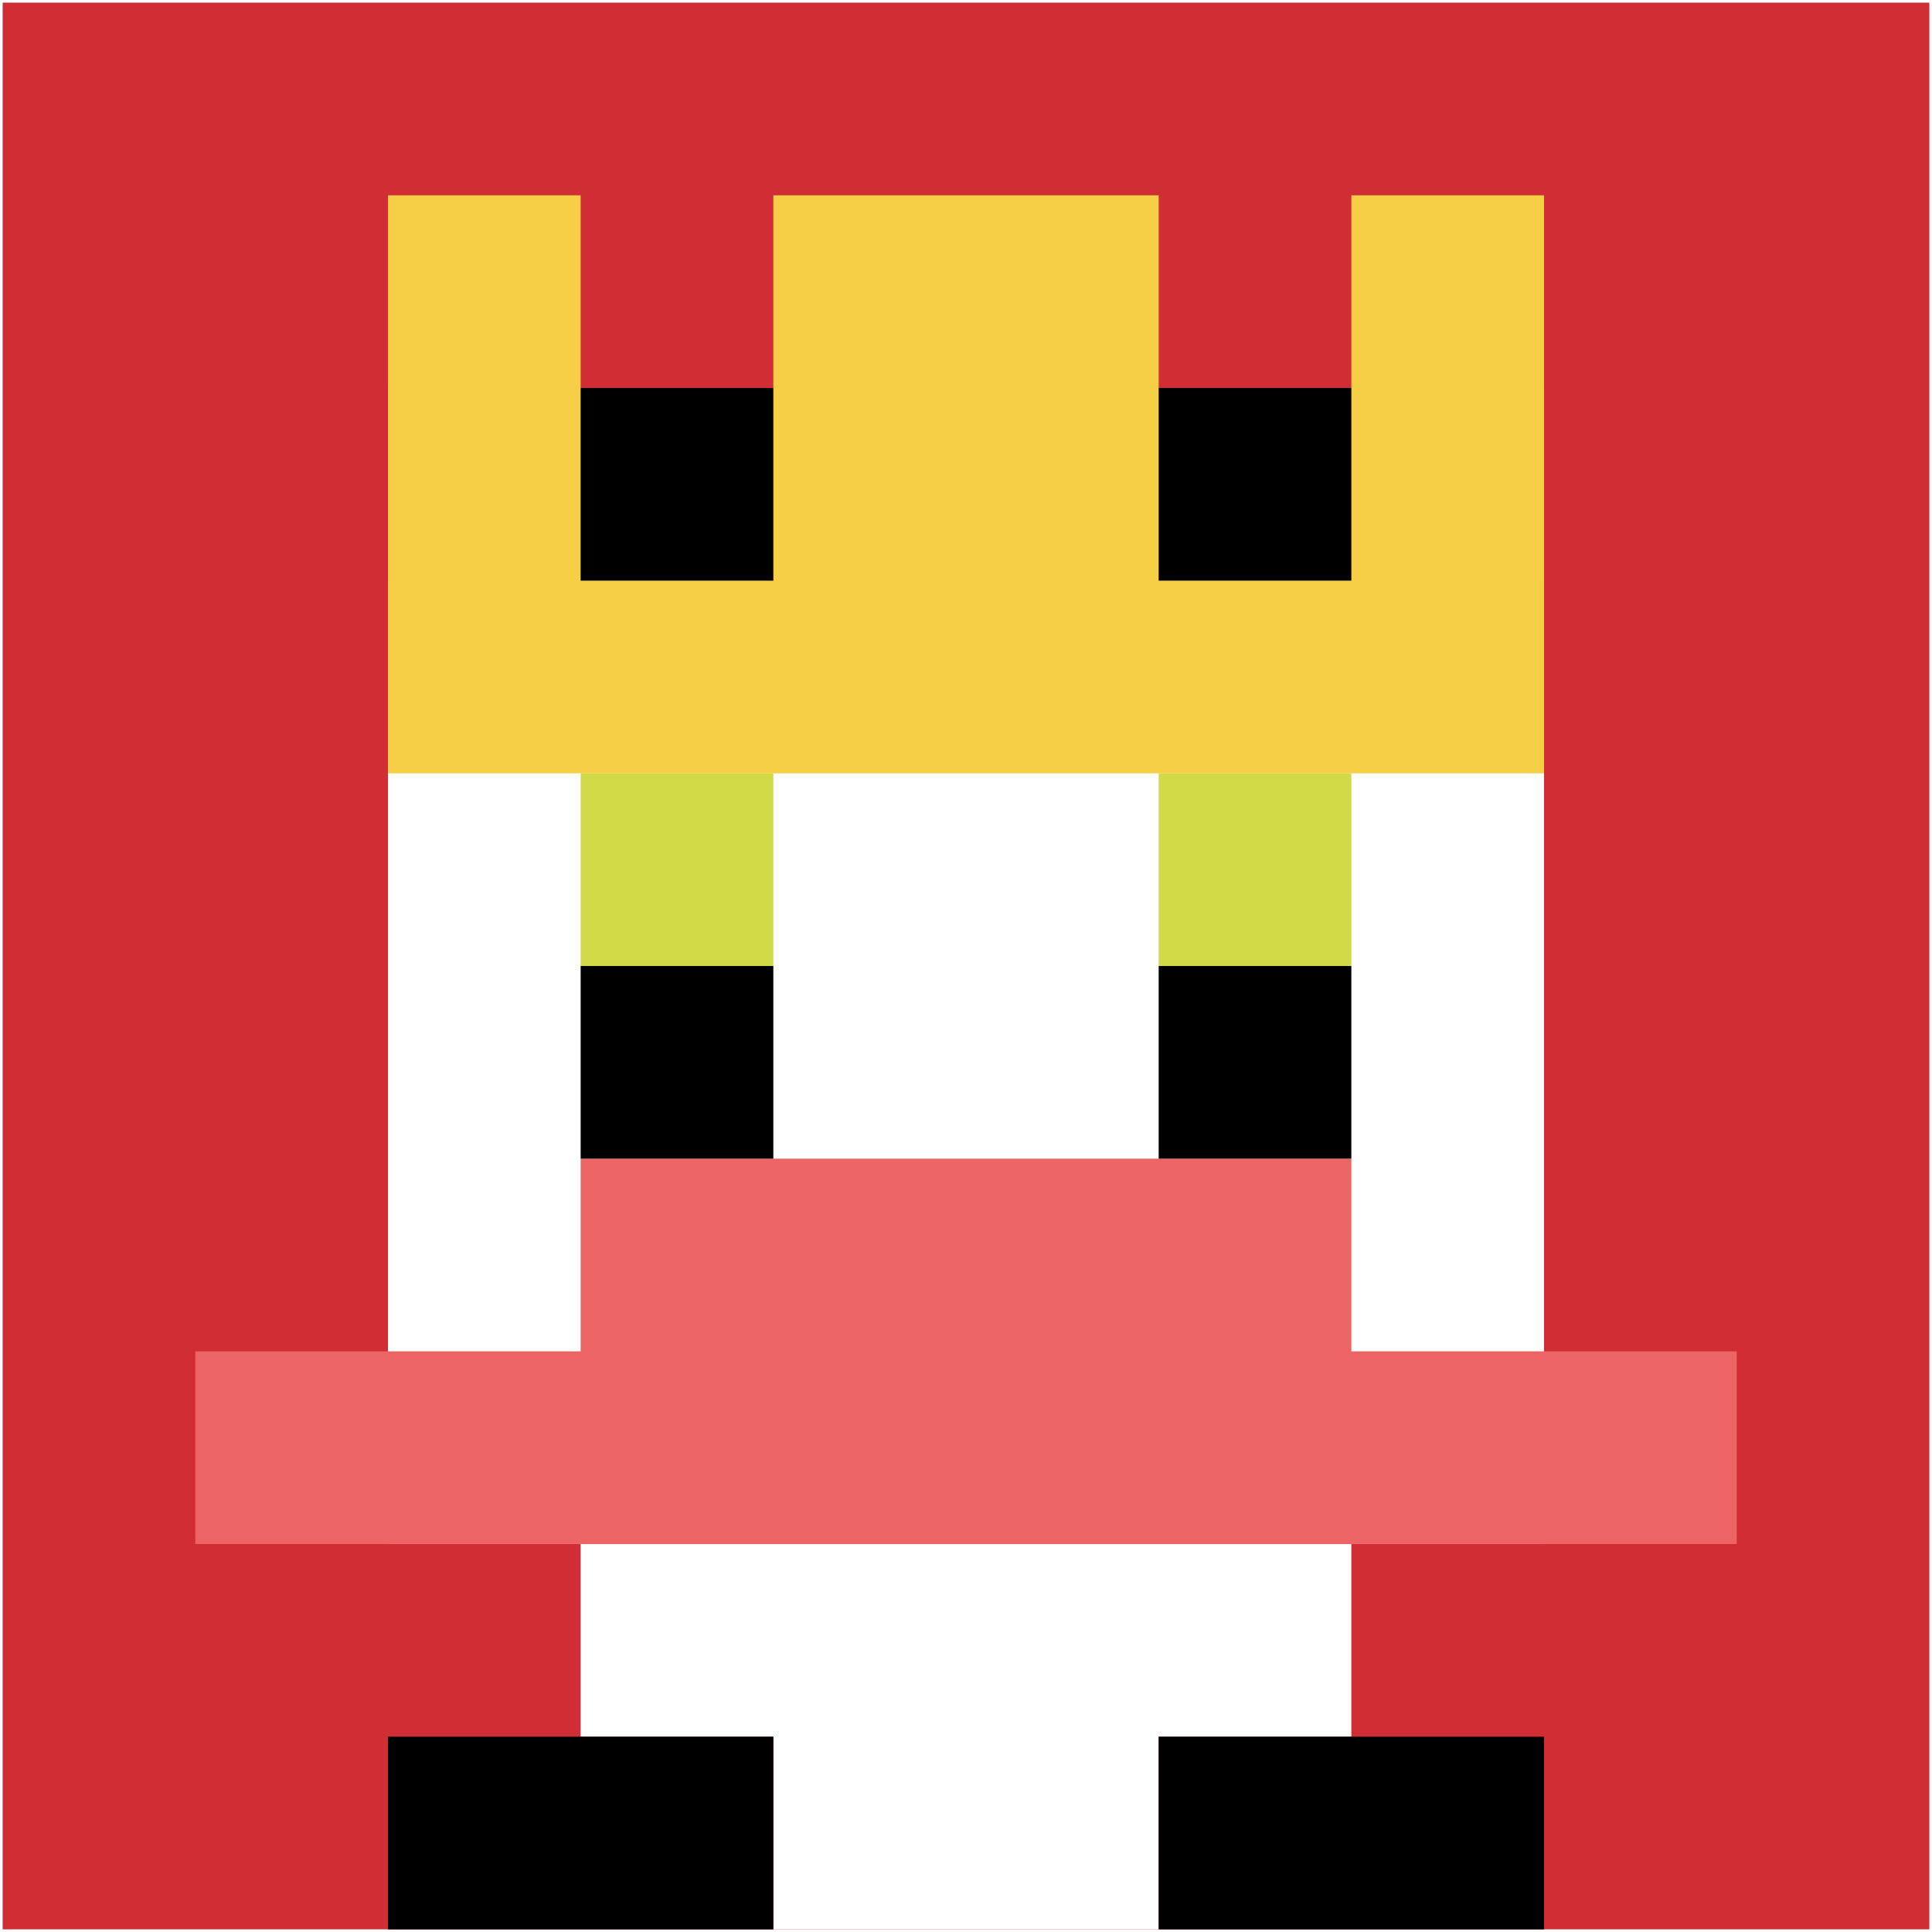
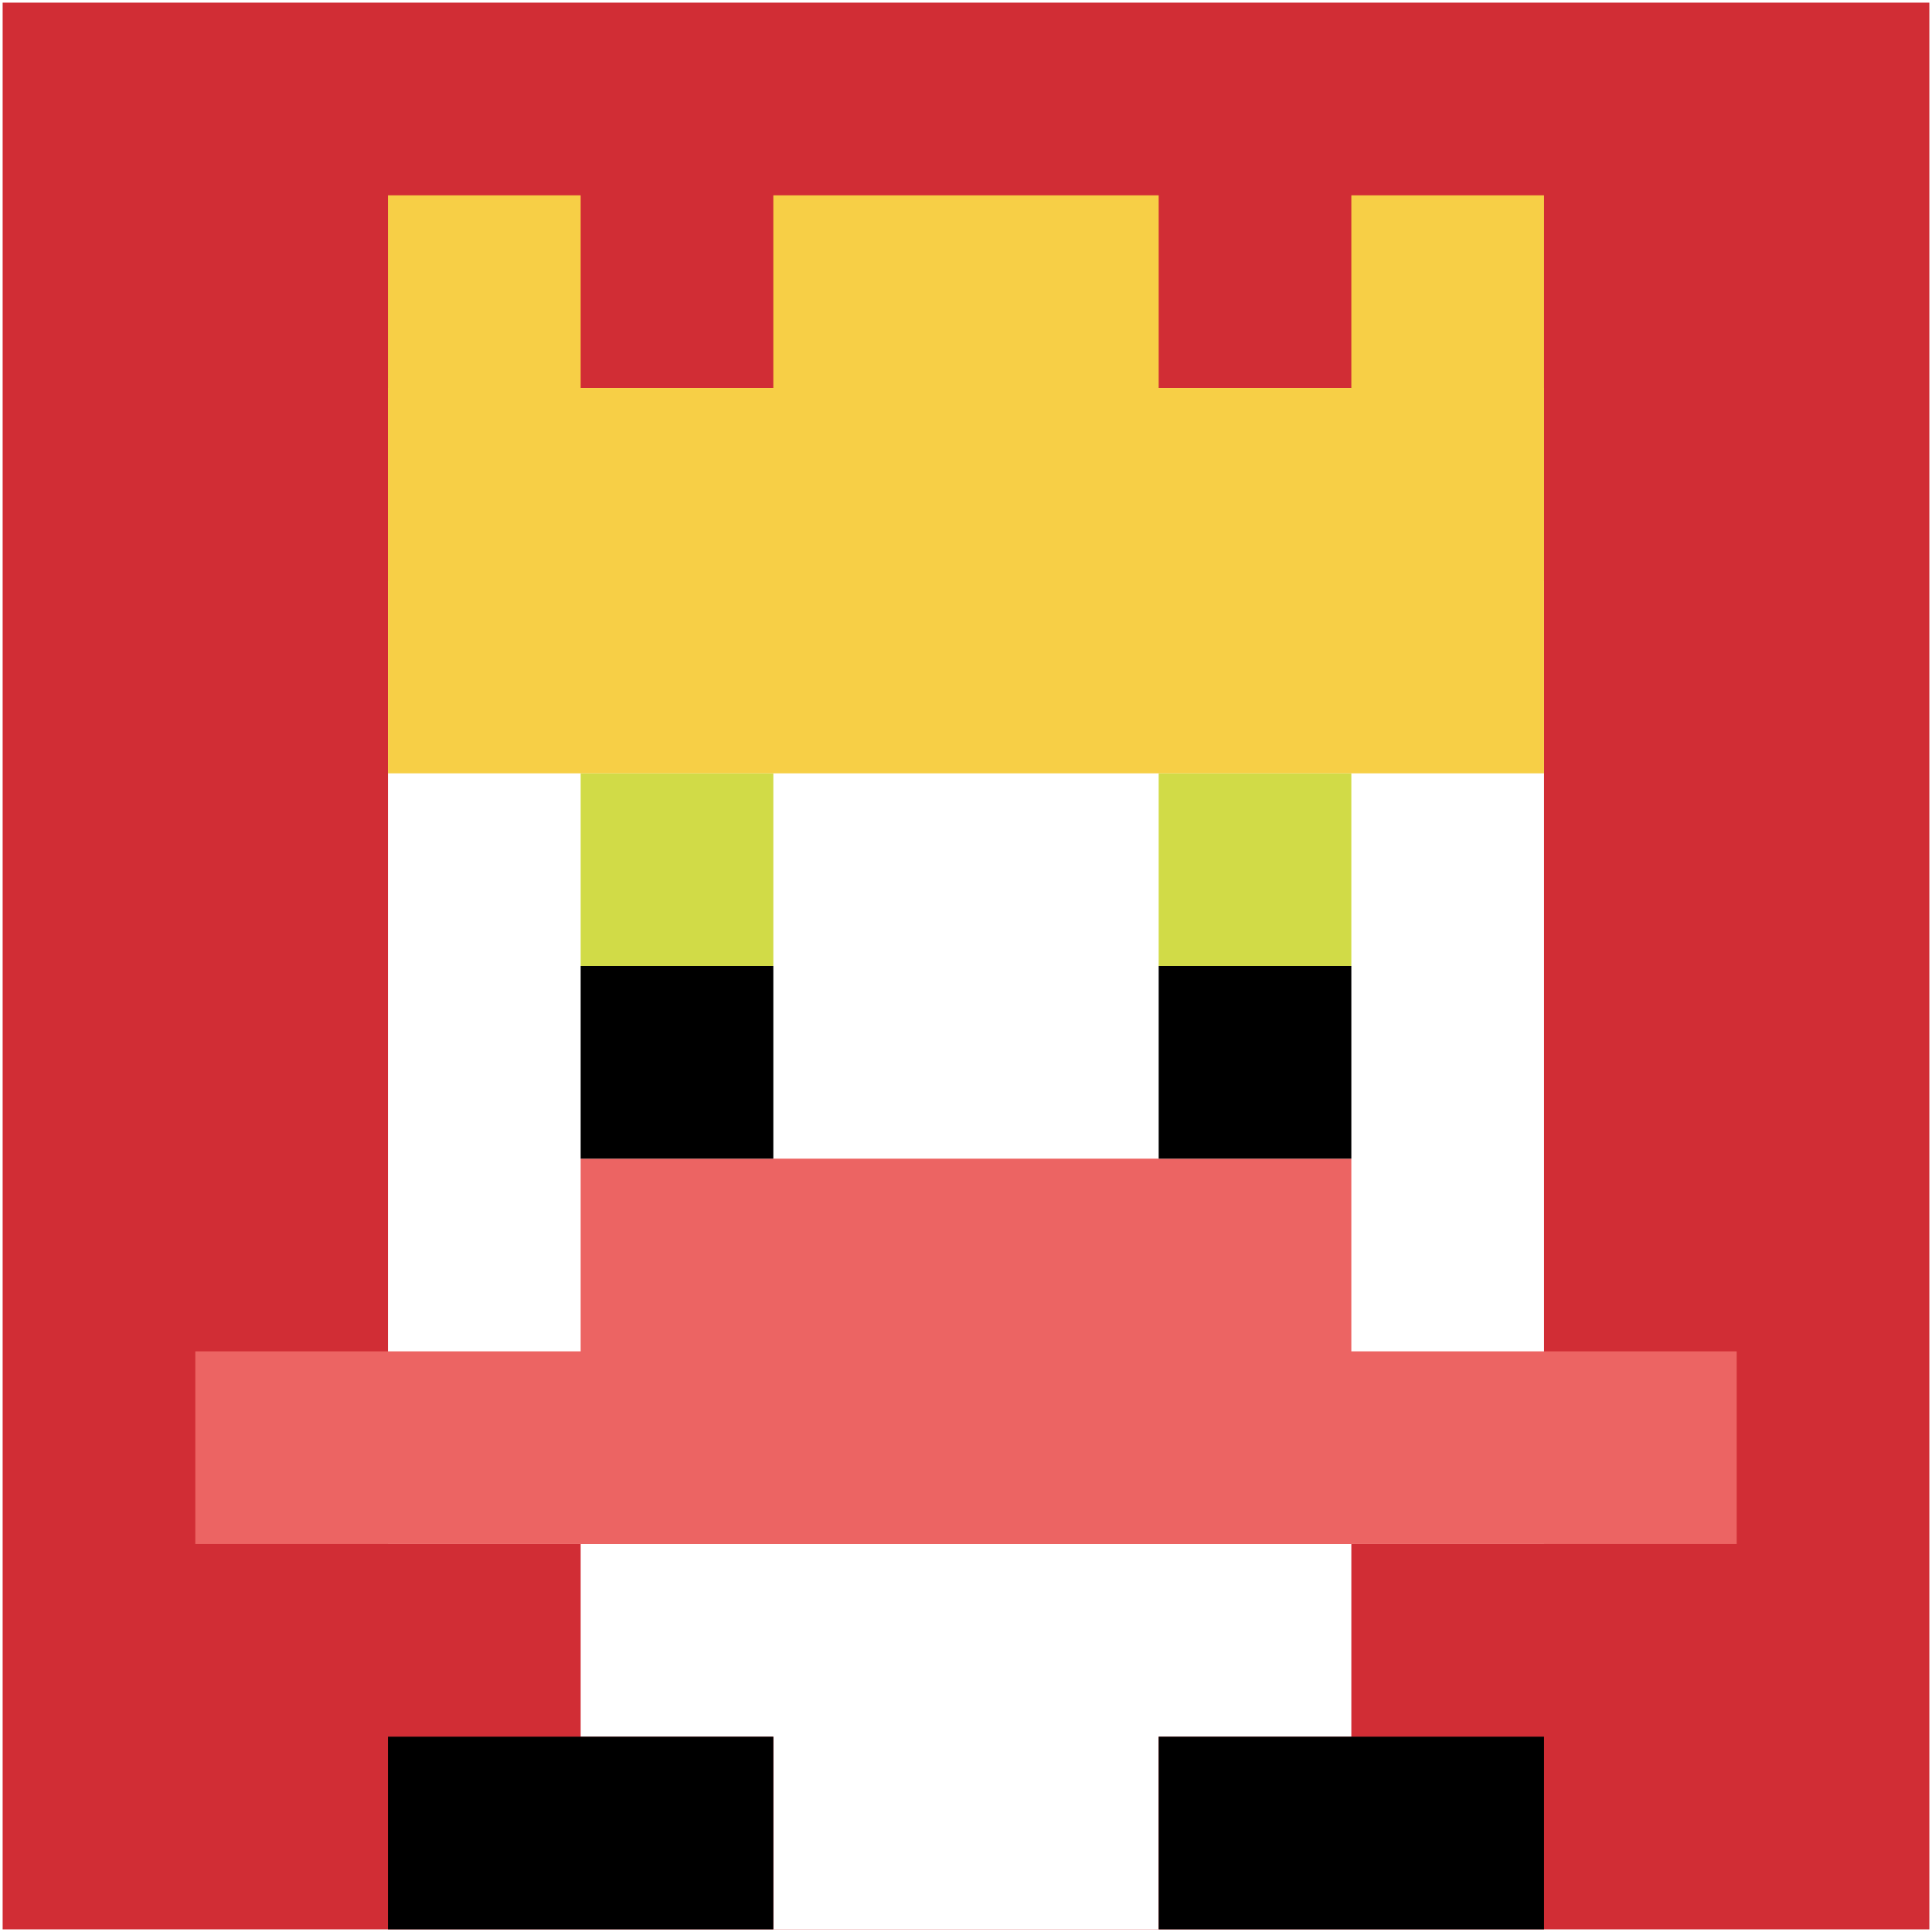
<svg xmlns="http://www.w3.org/2000/svg" version="1.1" width="731" height="731">
  <title>'goose-pfp-555882' by Dmitri Cherniak</title>
  <desc>seed=555882
backgroundColor=#ffffff
padding=100
innerPadding=1
timeout=2900
dimension=1
border=false
Save=function(){return n.handleSave()}
frame=39

Rendered at Wed Oct 04 2023 11:00:18 GMT+0800 (中国标准时间)
Generated in &lt;1ms
</desc>
  <defs />
  <rect width="100%" height="100%" fill="#ffffff" />
  <g>
    <g id="0-0">
      <rect x="1" y="1" height="729" width="729" fill="#D12D35" />
      <g>
        <rect id="1-1-3-2-4-7" x="219.7" y="146.8" width="291.6" height="510.3" fill="#ffffff" />
        <rect id="1-1-2-3-6-5" x="146.8" y="219.7" width="437.4" height="364.5" fill="#ffffff" />
        <rect id="1-1-4-8-2-2" x="292.6" y="584.2" width="145.8" height="145.8" fill="#ffffff" />
        <rect id="1-1-1-7-8-1" x="73.9" y="511.3" width="583.2" height="72.9" fill="#EC6463" />
        <rect id="1-1-3-6-4-2" x="219.7" y="438.4" width="291.6" height="145.8" fill="#EC6463" />
        <rect id="1-1-3-4-1-1" x="219.7" y="292.6" width="72.9" height="72.9" fill="#D1DB47" />
        <rect id="1-1-6-4-1-1" x="438.4" y="292.6" width="72.9" height="72.9" fill="#D1DB47" />
        <rect id="1-1-3-5-1-1" x="219.7" y="365.5" width="72.9" height="72.9" fill="#000000" />
        <rect id="1-1-6-5-1-1" x="438.4" y="365.5" width="72.9" height="72.9" fill="#000000" />
        <rect id="1-1-2-1-1-2" x="146.8" y="73.9" width="72.9" height="145.8" fill="#F7CF46" />
        <rect id="1-1-4-1-2-2" x="292.6" y="73.9" width="145.8" height="145.8" fill="#F7CF46" />
        <rect id="1-1-7-1-1-2" x="511.3" y="73.9" width="72.9" height="145.8" fill="#F7CF46" />
        <rect id="1-1-2-2-6-2" x="146.8" y="146.8" width="437.4" height="145.8" fill="#F7CF46" />
-         <rect id="1-1-3-2-1-1" x="219.7" y="146.8" width="72.9" height="72.9" fill="#000000" />
-         <rect id="1-1-6-2-1-1" x="438.4" y="146.8" width="72.9" height="72.9" fill="#000000" />
        <rect id="1-1-2-9-2-1" x="146.8" y="657.1" width="145.8" height="72.9" fill="#000000" />
        <rect id="1-1-6-9-2-1" x="438.4" y="657.1" width="145.8" height="72.9" fill="#000000" />
      </g>
      <rect x="1" y="1" stroke="white" stroke-width="0" height="729" width="729" fill="none" />
    </g>
  </g>
</svg>